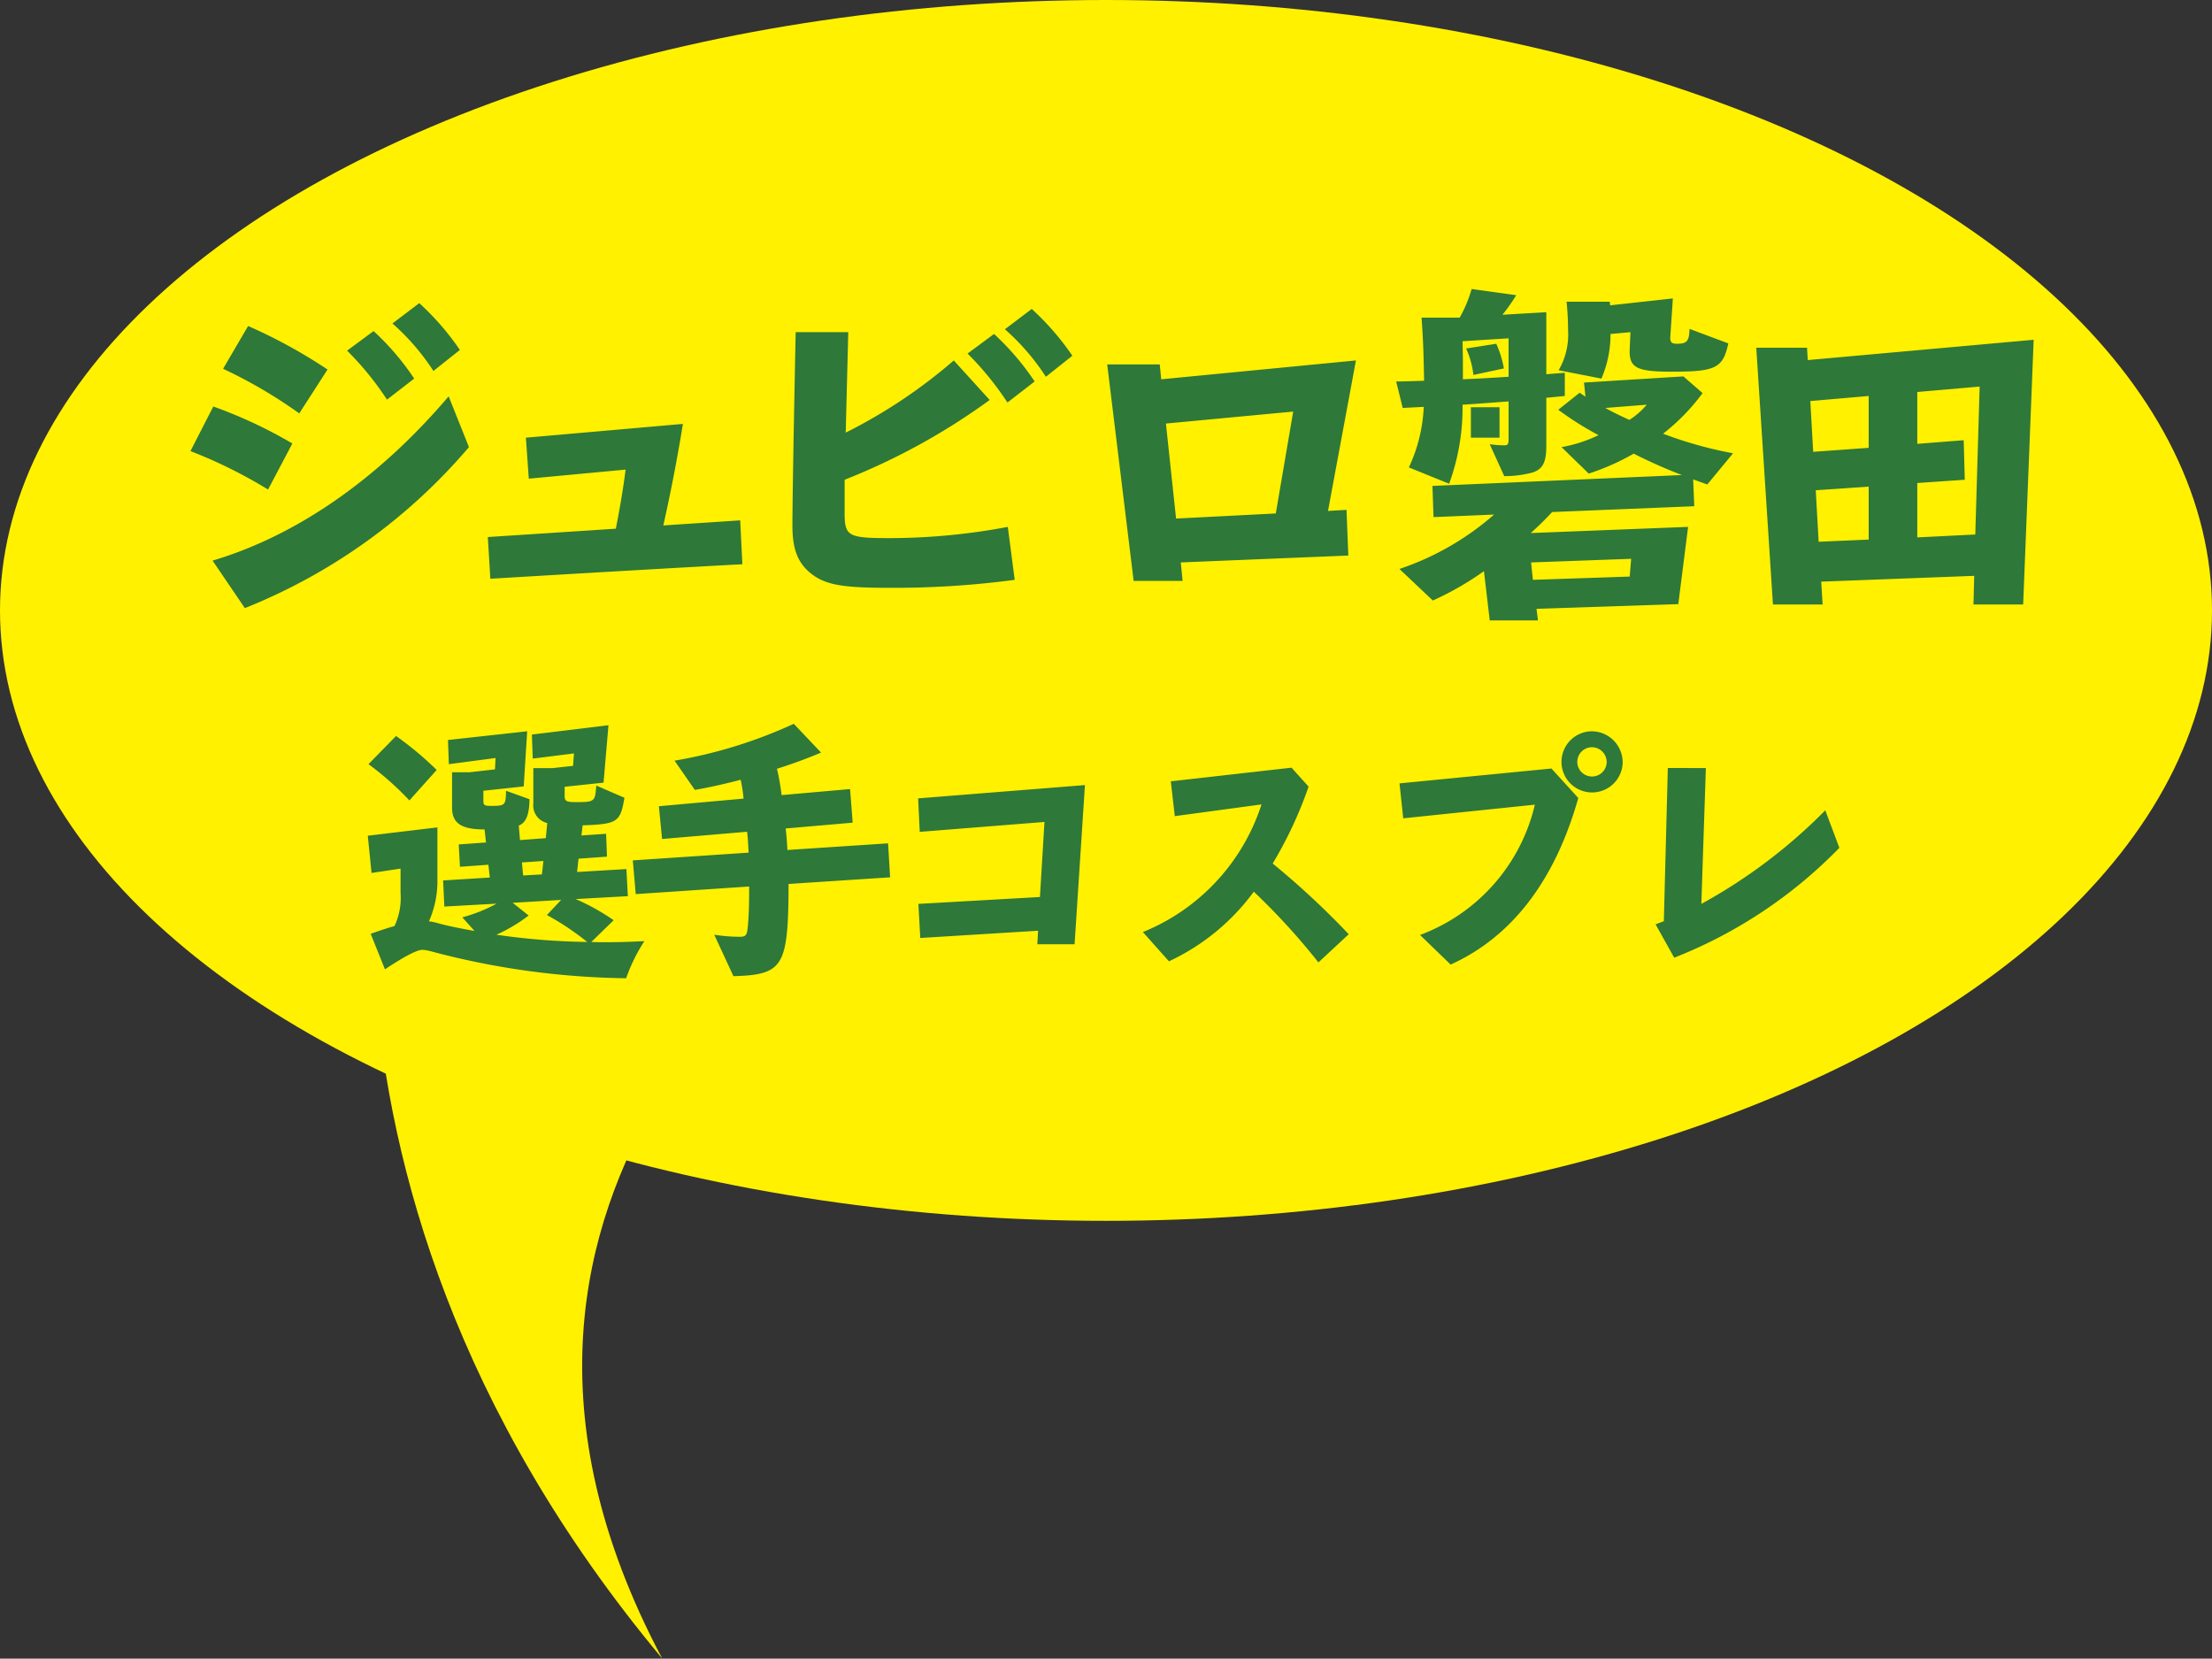
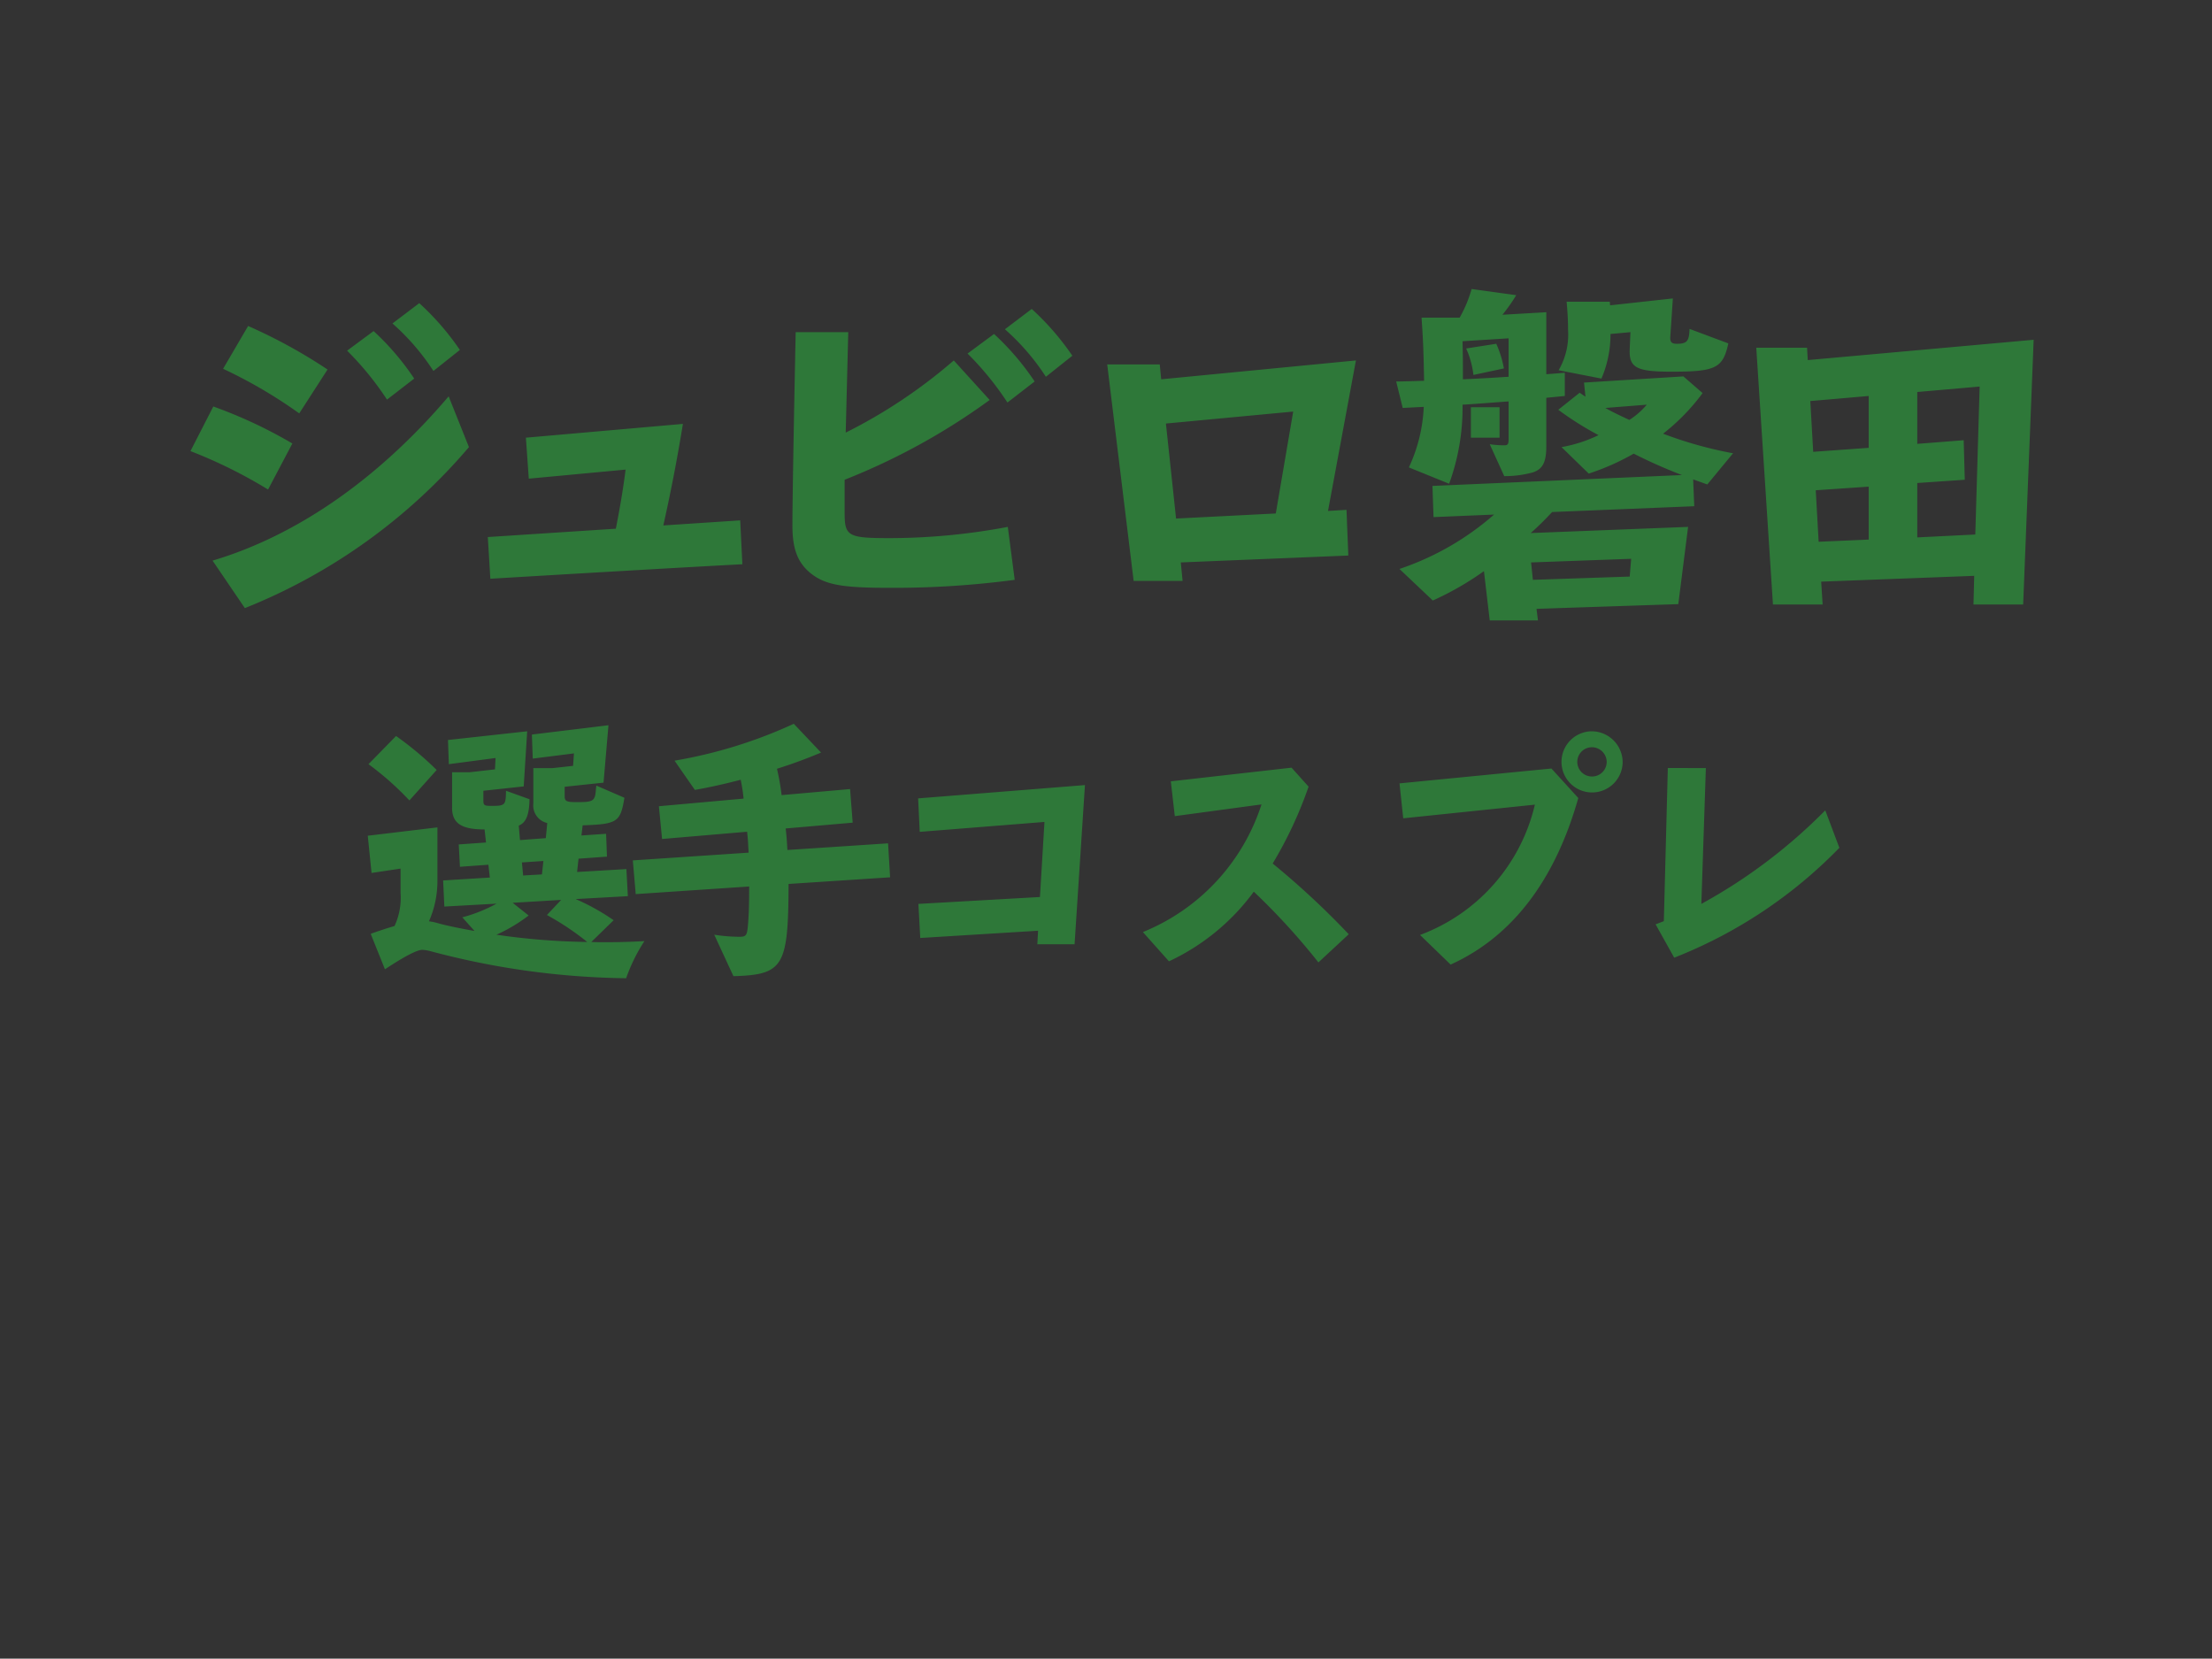
<svg xmlns="http://www.w3.org/2000/svg" id="cap-bl53" width="183" height="137.22" viewBox="0 0 183 137.22">
  <rect x="0" y="0" width="183" height="137.22" fill="#333333" stroke="none" />
  <defs>
    <style>
      .cls-1, .cls-2 {
        fill: #fff100;
      }

      .cls-2, .cls-3 {
        fill-rule: evenodd;
      }

      .cls-3 {
        fill: #2e7839;
      }
    </style>
  </defs>
-   <ellipse id="楕円形_2_のコピー" data-name="楕円形 2 のコピー" class="cls-1" cx="91.5" cy="50.5" rx="91.5" ry="50.5" />
-   <path id="シェイプ_2_のコピー" data-name="シェイプ 2 のコピー" class="cls-2" d="M309.984,5026.56s-12.458,39.57,21.8,80.65c-21.446-40.36,16.3-62.08,13.7-64.8Z" transform="translate(-277 -4970)" />
  <path id="ジュビロ磐田_選手コスプレ" data-name="ジュビロ磐田 選手コスプレ" class="cls-3" d="M295.457,5000.51a39.841,39.841,0,0,1,6.3,3.69l2.34-3.63a43.07,43.07,0,0,0-6.57-3.6Zm-2.7,6.81a39.839,39.839,0,0,1,6.42,3.18l2.01-3.81a38.451,38.451,0,0,0-6.54-3.06Zm4.5,12.99a47.454,47.454,0,0,0,18.539-13.32l-1.679-4.2c-5.82,6.84-12.57,11.52-19.53,13.59Zm8.46-21.3a25.146,25.146,0,0,1,3.3,4.05l2.25-1.74a21.584,21.584,0,0,0-3.36-3.93Zm3.75-2.25a19,19,0,0,1,3.39,3.93l2.189-1.74a21.883,21.883,0,0,0-3.359-3.87Zm8.1,21.12c9.06-.54,16.29-0.96,20.849-1.2l-0.179-3.63-6.36.42c0.57-2.55,1.11-5.25,1.62-8.4l-12.99,1.14,0.24,3.39,8.01-.75c-0.15,1.2-.42,2.94-0.81,4.89l-10.59.69Zm42.81-4.29a52.923,52.923,0,0,1-9.72.93c-3.51,0-3.78-.15-3.78-2.1v-2.73a54.05,54.05,0,0,0,12-6.6l-2.97-3.27a42.97,42.97,0,0,1-8.94,5.97l0.21-8.31h-4.35c-0.18,8.67-.27,14.34-0.27,15.99,0,1.92.42,3.03,1.44,3.9,1.2,0.99,2.55,1.26,6.48,1.26a75.623,75.623,0,0,0,10.47-.66Zm-3.33-14.34a25.146,25.146,0,0,1,3.3,4.05l2.249-1.74a21.543,21.543,0,0,0-3.359-3.93Zm3.09-2.01a18.992,18.992,0,0,1,3.389,3.93l2.19-1.74a21.937,21.937,0,0,0-3.36-3.87Zm10.65,20.82h4.05l-0.15-1.53,13.86-.57-0.15-3.78-1.53.09,2.31-12.45-16.11,1.56-0.12-1.23H368.6Zm3.51-5.16-0.84-7.86,10.53-.99-1.44,8.43Zm25.95,8.43h3.99l-0.12-.96,11.73-.39,0.81-6.39-13.02.51a24.327,24.327,0,0,0,1.77-1.74l11.759-.48-0.09-2.22,1.17,0.42,2.13-2.58a33.358,33.358,0,0,1-5.789-1.62,17.147,17.147,0,0,0,3.269-3.36l-1.589-1.38-8.22.51,0.12,1.17-0.48-.33-1.77,1.41a26.309,26.309,0,0,0,3.33,2.1,11.645,11.645,0,0,1-3.06.99l2.25,2.19a19.694,19.694,0,0,0,3.72-1.65,41.461,41.461,0,0,0,3.99,1.77l-20.64.9,0.09,2.58,5.01-.21a22.931,22.931,0,0,1-7.83,4.5l2.76,2.61a24.574,24.574,0,0,0,4.23-2.43Zm11.7-5.1-0.12,1.47-8.01.27-0.15-1.44Zm1.29-12.75a6.235,6.235,0,0,1-1.44,1.26c-0.78-.36-1.59-0.75-1.98-0.99Zm-14.94-4.65a7.465,7.465,0,0,1,.6,2.19l2.52-.54a8.607,8.607,0,0,0-.63-2.04Zm-1.41,11.19a18.317,18.317,0,0,0,1.11-6.54c1.11-.06,3.3-0.24,3.81-0.27v3.09c0,0.45-.06.54-0.36,0.54a8.079,8.079,0,0,1-1.2-.09l1.2,2.64a8.872,8.872,0,0,0,2.34-.3c0.84-.27,1.14-0.84,1.14-2.19v-3.99l1.53-.15v-1.92l-1.53.12v-5.13l-3.63.21a13.965,13.965,0,0,0,1.14-1.62l-3.69-.51a10.568,10.568,0,0,1-.99,2.37h-3.15c0.12,1.86.15,2.22,0.21,5.22-0.84.03-1.8,0.06-2.31,0.06l0.54,2.19,1.74-.09a13.1,13.1,0,0,1-1.23,5.01Zm4.92-12.03v3.18c-0.99.06-1.8,0.12-3.78,0.21v-0.93c0-.57,0-0.78-0.03-2.22Zm7.68,3.33a9.223,9.223,0,0,0,.75-3.69l1.65-.15-0.06,1.41c-0.06,1.53.54,1.86,3.48,1.86,3.659,0,4.229-.3,4.679-2.34l-3.209-1.2c-0.03,1.02-.21,1.23-1.05,1.23-0.45,0-.57-0.15-0.54-0.6l0.21-3.15-5.19.57-0.03-.3h-3.57c0.09,0.96.12,1.65,0.12,2.34a5.864,5.864,0,0,1-.78,3.33Zm-10.8,2.37v2.52h2.37v-2.52h-2.37Zm24.99,16.32h4.11l-0.12-1.89,12.66-.48-0.06,2.37h4.11l0.869-21.9-18.689,1.68-0.06-1.02h-4.2Zm3.78-5.19-0.24-4.26,4.38-.3v4.38Zm12.09-5.13-0.09-3.27-3.84.3v-4.29l5.16-.45-0.36,12.24-4.8.24v-4.5Zm-12.54-2.31-0.24-4.2,4.83-.42v4.29Zm-99.24,38.75a18.1,18.1,0,0,0-3.144-1.75l4.32-.24-0.12-2.24-4.08.24,0.12-1.1,2.352-.17-0.072-1.89-2.04.14,0.1-.84c2.88-.1,3.12-0.26,3.456-2.28l-2.328-1.01v0.05l-0.024.19c-0.072,1.06-.192,1.13-1.584,1.13-0.864,0-1.008-.07-1.008-0.5v-0.77l3.216-.34,0.408-4.75-6.336.77,0.072,1.99,3.408-.43-0.072,1.03-1.728.19h-1.56v2.93a1.488,1.488,0,0,0,1.152,1.61l-0.12,1.25-2.136.16-0.1-1.2c0.6-.24.864-0.88,0.888-2.18l-1.945-.7v0.05c-0.024,1.15-.072,1.2-1.224,1.2-0.576,0-.648-0.05-0.648-0.45v-0.8l3.337-.36,0.288-4.56-6.553.72,0.072,2,3.864-.51-0.048.94-2.112.24H314.4v2.93c0,1.29.768,1.8,2.688,1.8l0.12,1.08-2.256.16,0.1,1.85,2.352-.17,0.12,1.06-3.864.24,0.1,2.16,4.32-.24a12.607,12.607,0,0,1-2.832,1.13l1.008,1.13c-1.32-.24-2.3-0.44-3.048-0.65a4.5,4.5,0,0,0-.72-0.15,8.2,8.2,0,0,0,.7-3.4v-4.37l-5.761.69,0.312,3.08,2.4-.36v2.01a5.521,5.521,0,0,1-.5,2.74c-0.408.12-.648,0.19-1.417,0.45l-0.432.15-0.12.05,1.177,2.93c1.68-1.11,2.664-1.61,3.1-1.61a3.366,3.366,0,0,1,.7.12,65.351,65.351,0,0,0,16.153,2.23,14.2,14.2,0,0,1,1.512-3.07c-1.344.07-2.3,0.09-3.24,0.09-0.432,0-.7,0-1.152-0.02Zm-8.353-1.44,4.009-.24-1.176,1.25a22.573,22.573,0,0,1,3.336,2.23,57.225,57.225,0,0,1-7.513-.6,13.366,13.366,0,0,0,2.665-1.59Zm0.865-2.26-0.1-1.08,1.776-.12-0.12,1.11Zm-12.794-9.21a24.456,24.456,0,0,1,3.385,3l2.256-2.52a26.889,26.889,0,0,0-3.36-2.81Zm30.193,17.54c4.153-.12,4.537-0.79,4.561-7.63l8.4-.55-0.168-2.81-8.328.55c-0.048-.82-0.072-1.15-0.144-1.78l5.544-.48-0.216-2.78-5.664.5a19.82,19.82,0,0,0-.384-2.18c1.1-.34,2.472-0.84,3.648-1.34l-2.256-2.38a39.18,39.18,0,0,1-9.865,3.05l1.68,2.42c1.2-.21,2.5-0.5,3.792-0.84a14.3,14.3,0,0,1,.24,1.56l-7.008.63,0.264,2.71,7.032-.6c0.048,0.38.072,0.69,0.1,1.25l0.024,0.36v0.12l-9.577.64,0.241,2.79,9.384-.63c0,1.49-.024,2.31-0.1,3.2-0.072.84-.144,0.96-0.7,0.96a13.769,13.769,0,0,1-2.088-.17Zm25.141-2.64H365.9l0.858-13.17-13.8,1.1,0.132,2.77,10.319-.82-0.374,6.21-10.055.57,0.154,2.82,9.747-.6Zm25.763-.83a67.5,67.5,0,0,0-6.293-5.85,33.783,33.783,0,0,0,2.971-6.36l-1.409-1.57-9.989,1.13,0.33,2.88,7.173-.97a17.036,17.036,0,0,1-9.813,10.56l2.156,2.42a18.263,18.263,0,0,0,7.019-5.76,55.614,55.614,0,0,1,5.347,5.85Zm4.2-12.48,0.308,2.89,10.891-1.13a15.2,15.2,0,0,1-9.5,10.78l2.53,2.45c5.061-2.29,8.626-6.93,10.562-13.78l-2.222-2.44Zm15.952-4.31a2.53,2.53,0,1,0,2.509,2.53A2.573,2.573,0,0,0,408.734,5030.5Zm-0.044,1.32a1.225,1.225,0,0,1,1.232,1.21,1.208,1.208,0,0,1-1.21,1.21A1.21,1.21,0,0,1,408.69,5031.82Zm6.818,17.41a38.859,38.859,0,0,0,13.664-9.09l-1.166-3.1a44.181,44.181,0,0,1-10.253,7.74l0.374-11.24H414.98l-0.33,12.67-0.682.26Z" transform="translate(-277 -4970)" />
</svg>